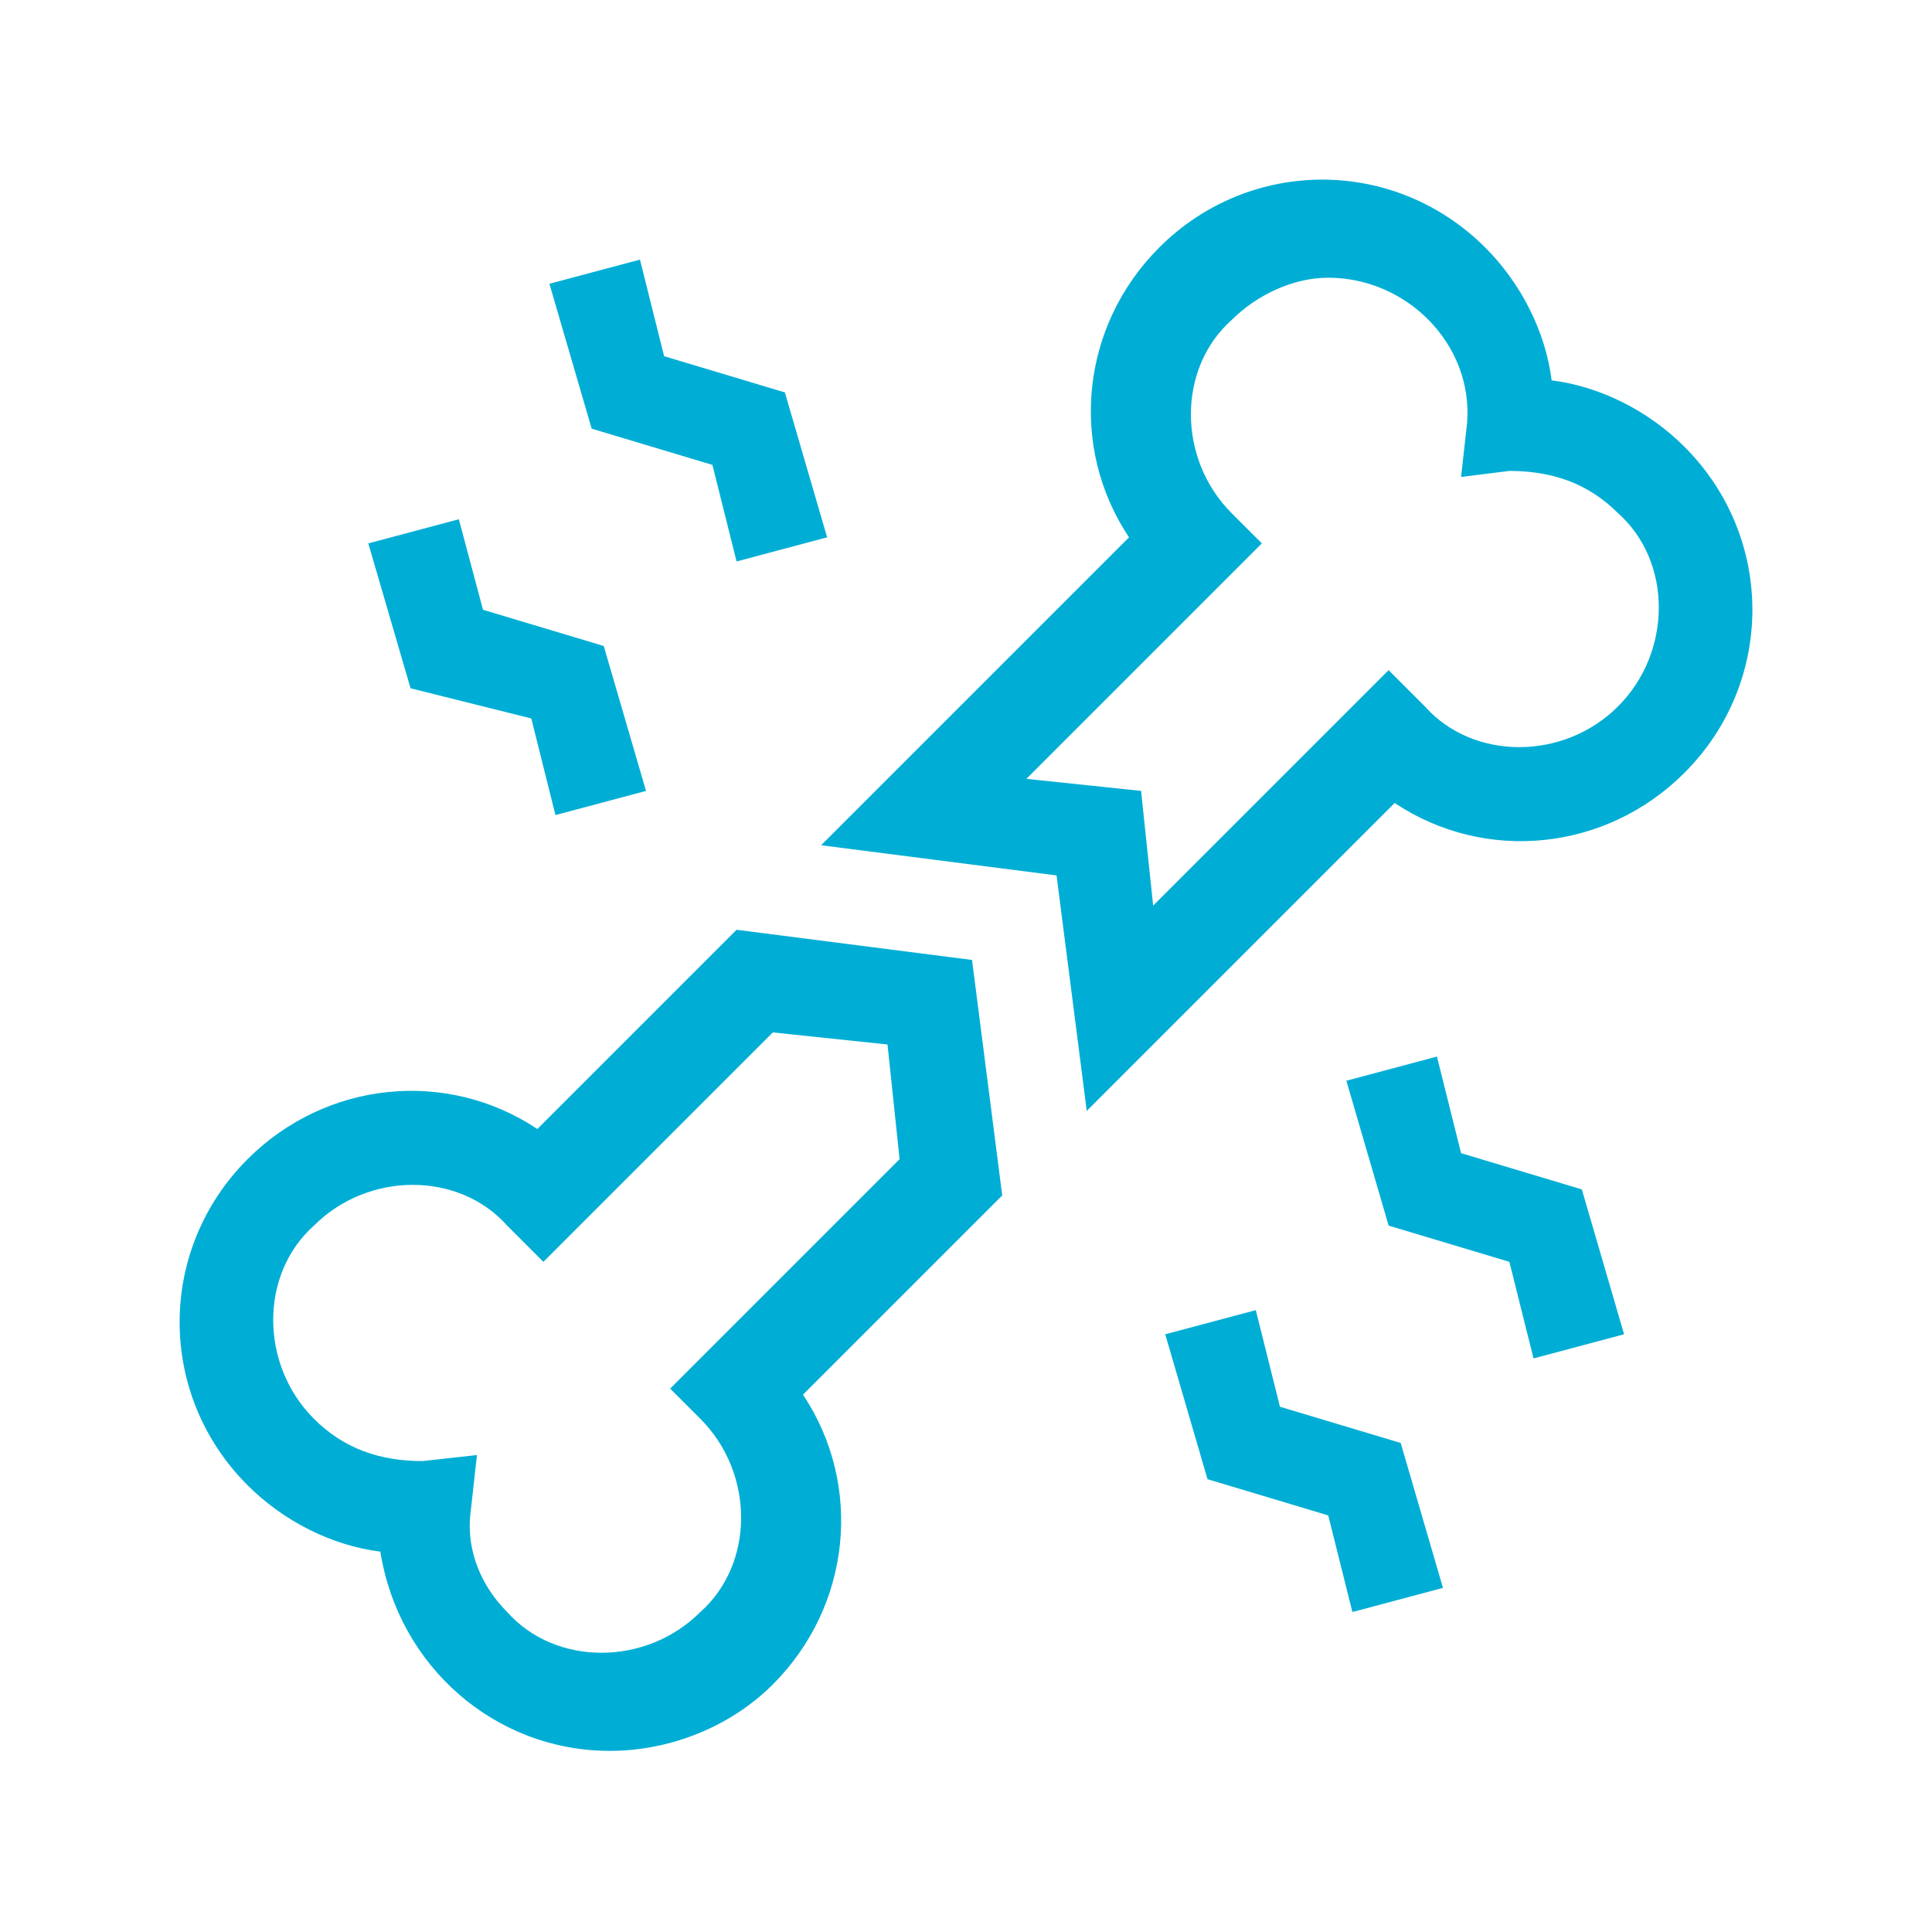
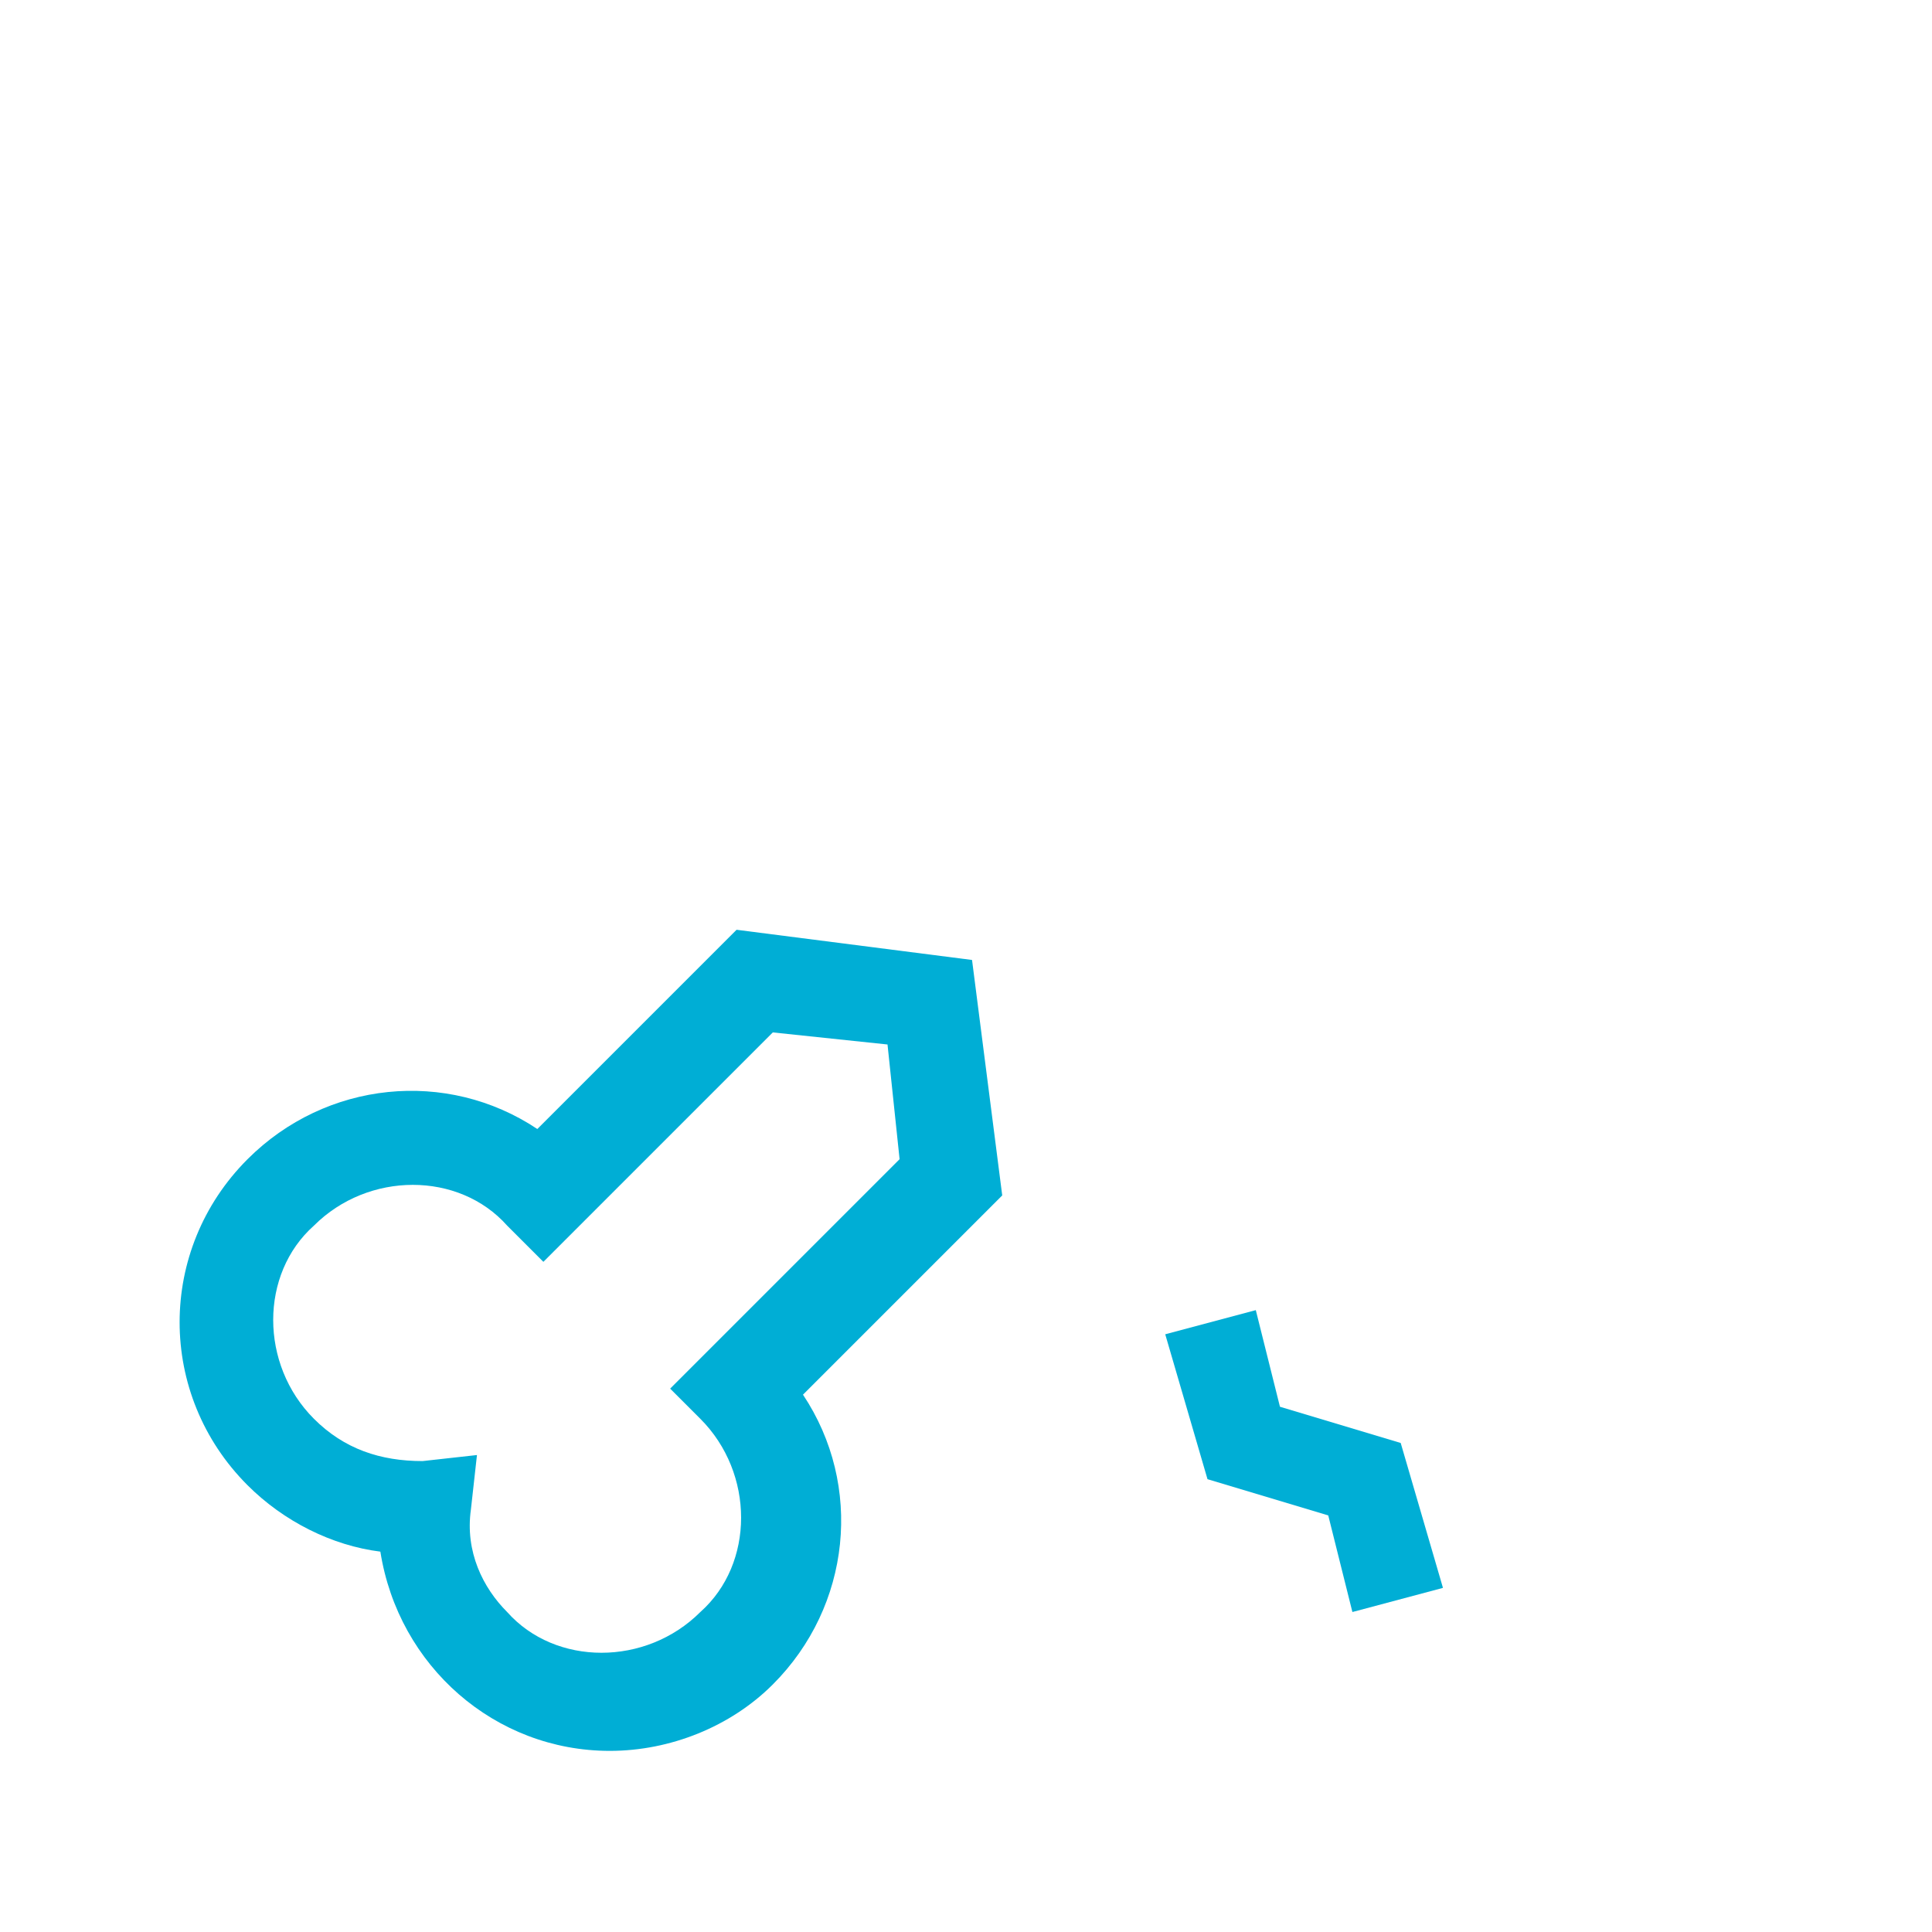
<svg xmlns="http://www.w3.org/2000/svg" version="1.1" x="0px" y="0px" viewBox="0 0 32 32" style="enable-background:new 0 0 32 32;" xml:space="preserve">
  <style type="text/css">
	.st0{fill:#00AED5;}
	.st1{fill-rule:evenodd;clip-rule:evenodd;fill:#00AED5;}
</style>
  <g id="Guides">
</g>
  <g id="Vaccine">
</g>
  <g id="Tooth">
</g>
  <g id="Hospital">
</g>
  <g id="HIV_Ribbon">
</g>
  <g id="Heart_Rate">
</g>
  <g id="Cardiogram">
</g>
  <g id="Handicap">
</g>
  <g id="Flask">
</g>
  <g id="Eye_Chart">
</g>
  <g id="Enema">
</g>
  <g id="DNA">
</g>
  <g id="Skull">
</g>
  <g id="Brain">
</g>
  <g id="Bones">
</g>
  <g id="Bone">
</g>
  <g id="Blood_Transfusion">
</g>
  <g id="Blood_Donation">
</g>
  <g id="Blood">
</g>
  <g id="Bandage">
</g>
  <g id="Ambulance">
    <g>
-       <path class="st0" d="M27.9,7.4c-0.6-0.6-1.4-1-2.2-1.1c-0.1-0.8-0.5-1.6-1.1-2.2c-1.5-1.5-3.9-1.5-5.4,0c-1.3,1.3-1.5,3.3-0.5,4.8    L13.6,14l3.9,0.5l0.5,3.9l5.1-5.1c1.5,1,3.5,0.8,4.8-0.5C29.4,11.3,29.4,8.9,27.9,7.4L27.9,7.4z M26.8,11.7    c-0.9,0.9-2.4,0.9-3.2,0L23,11.1L19.1,15l-0.2-1.9L17,12.9L20.9,9l-0.5-0.5c-0.9-0.9-0.9-2.4,0-3.2c0.4-0.4,1-0.7,1.6-0.7    c1.3,0,2.4,1.1,2.3,2.4l-0.1,0.9L25,7.8c0.7,0,1.3,0.2,1.8,0.7C27.7,9.3,27.7,10.8,26.8,11.7L26.8,11.7z" />
      <path class="st0" d="M16.1,15.9l-3.9-0.5l-3.3,3.3c-1.5-1-3.5-0.8-4.8,0.5c-1.5,1.5-1.5,3.9,0,5.4c0.6,0.6,1.4,1,2.2,1.1    c0.3,1.9,1.9,3.3,3.8,3.3c1,0,2-0.4,2.7-1.1c1.3-1.3,1.5-3.3,0.5-4.8l3.3-3.3L16.1,15.9z M11.1,23l0.5,0.5c0.9,0.9,0.9,2.4,0,3.2    c-0.9,0.9-2.4,0.9-3.2,0C8,26.3,7.7,25.7,7.8,25l0.1-0.9L7,24.2c-0.7,0-1.3-0.2-1.8-0.7c-0.9-0.9-0.9-2.4,0-3.2    c0.9-0.9,2.4-0.9,3.2,0L9,20.9l3.8-3.8l1.9,0.2l0.2,1.9L11.1,23z" />
-       <path class="st0" d="M8.8,11.9l0.4,1.6l1.5-0.4L10,10.7l-2-0.6L7.6,8.6L6.1,9l0.7,2.4L8.8,11.9z" />
-       <path class="st0" d="M11.8,7.7l0.4,1.6l1.5-0.4L13,6.5l-2-0.6l-0.4-1.6L9.1,4.7l0.7,2.4L11.8,7.7z" />
      <path class="st0" d="M21.2,23.3l-0.4-1.6l-1.5,0.4l0.7,2.4l2,0.6l0.4,1.6l1.5-0.4l-0.7-2.4L21.2,23.3z" />
-       <path class="st0" d="M24.2,19.1l-0.4-1.6l-1.5,0.4l0.7,2.4l2,0.6l0.4,1.6l1.5-0.4l-0.7-2.4L24.2,19.1z" />
    </g>
  </g>
</svg>